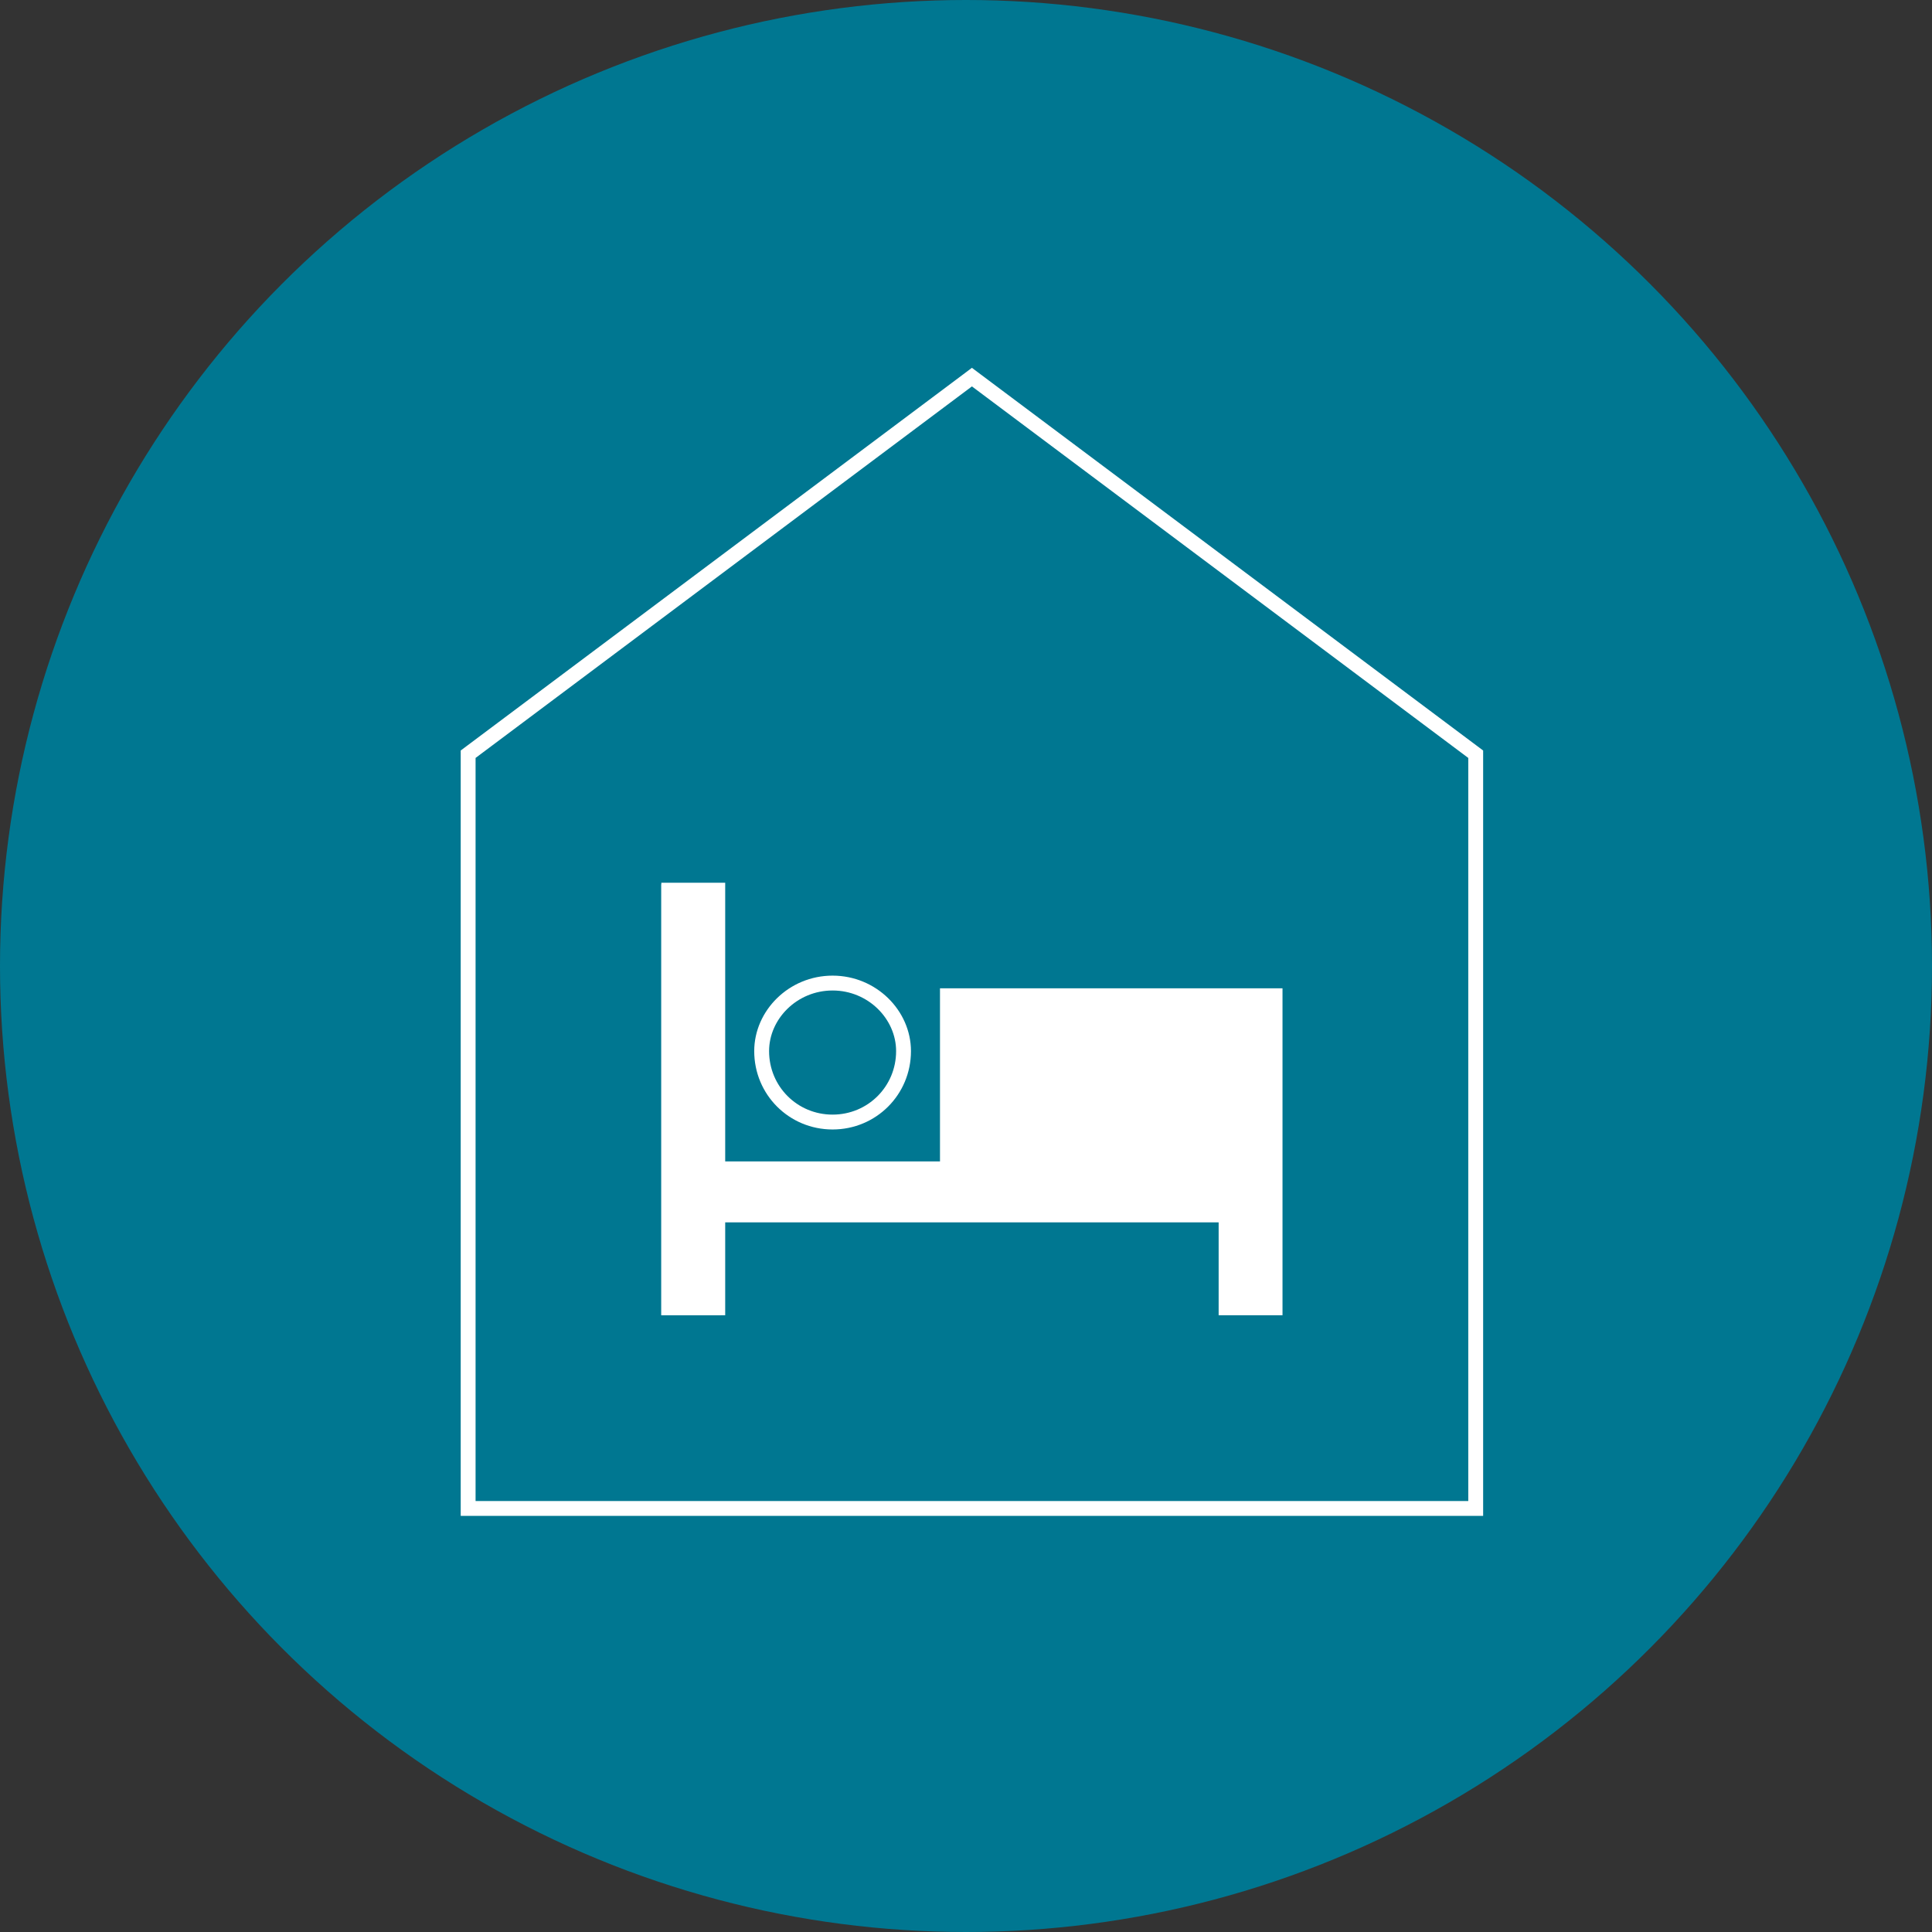
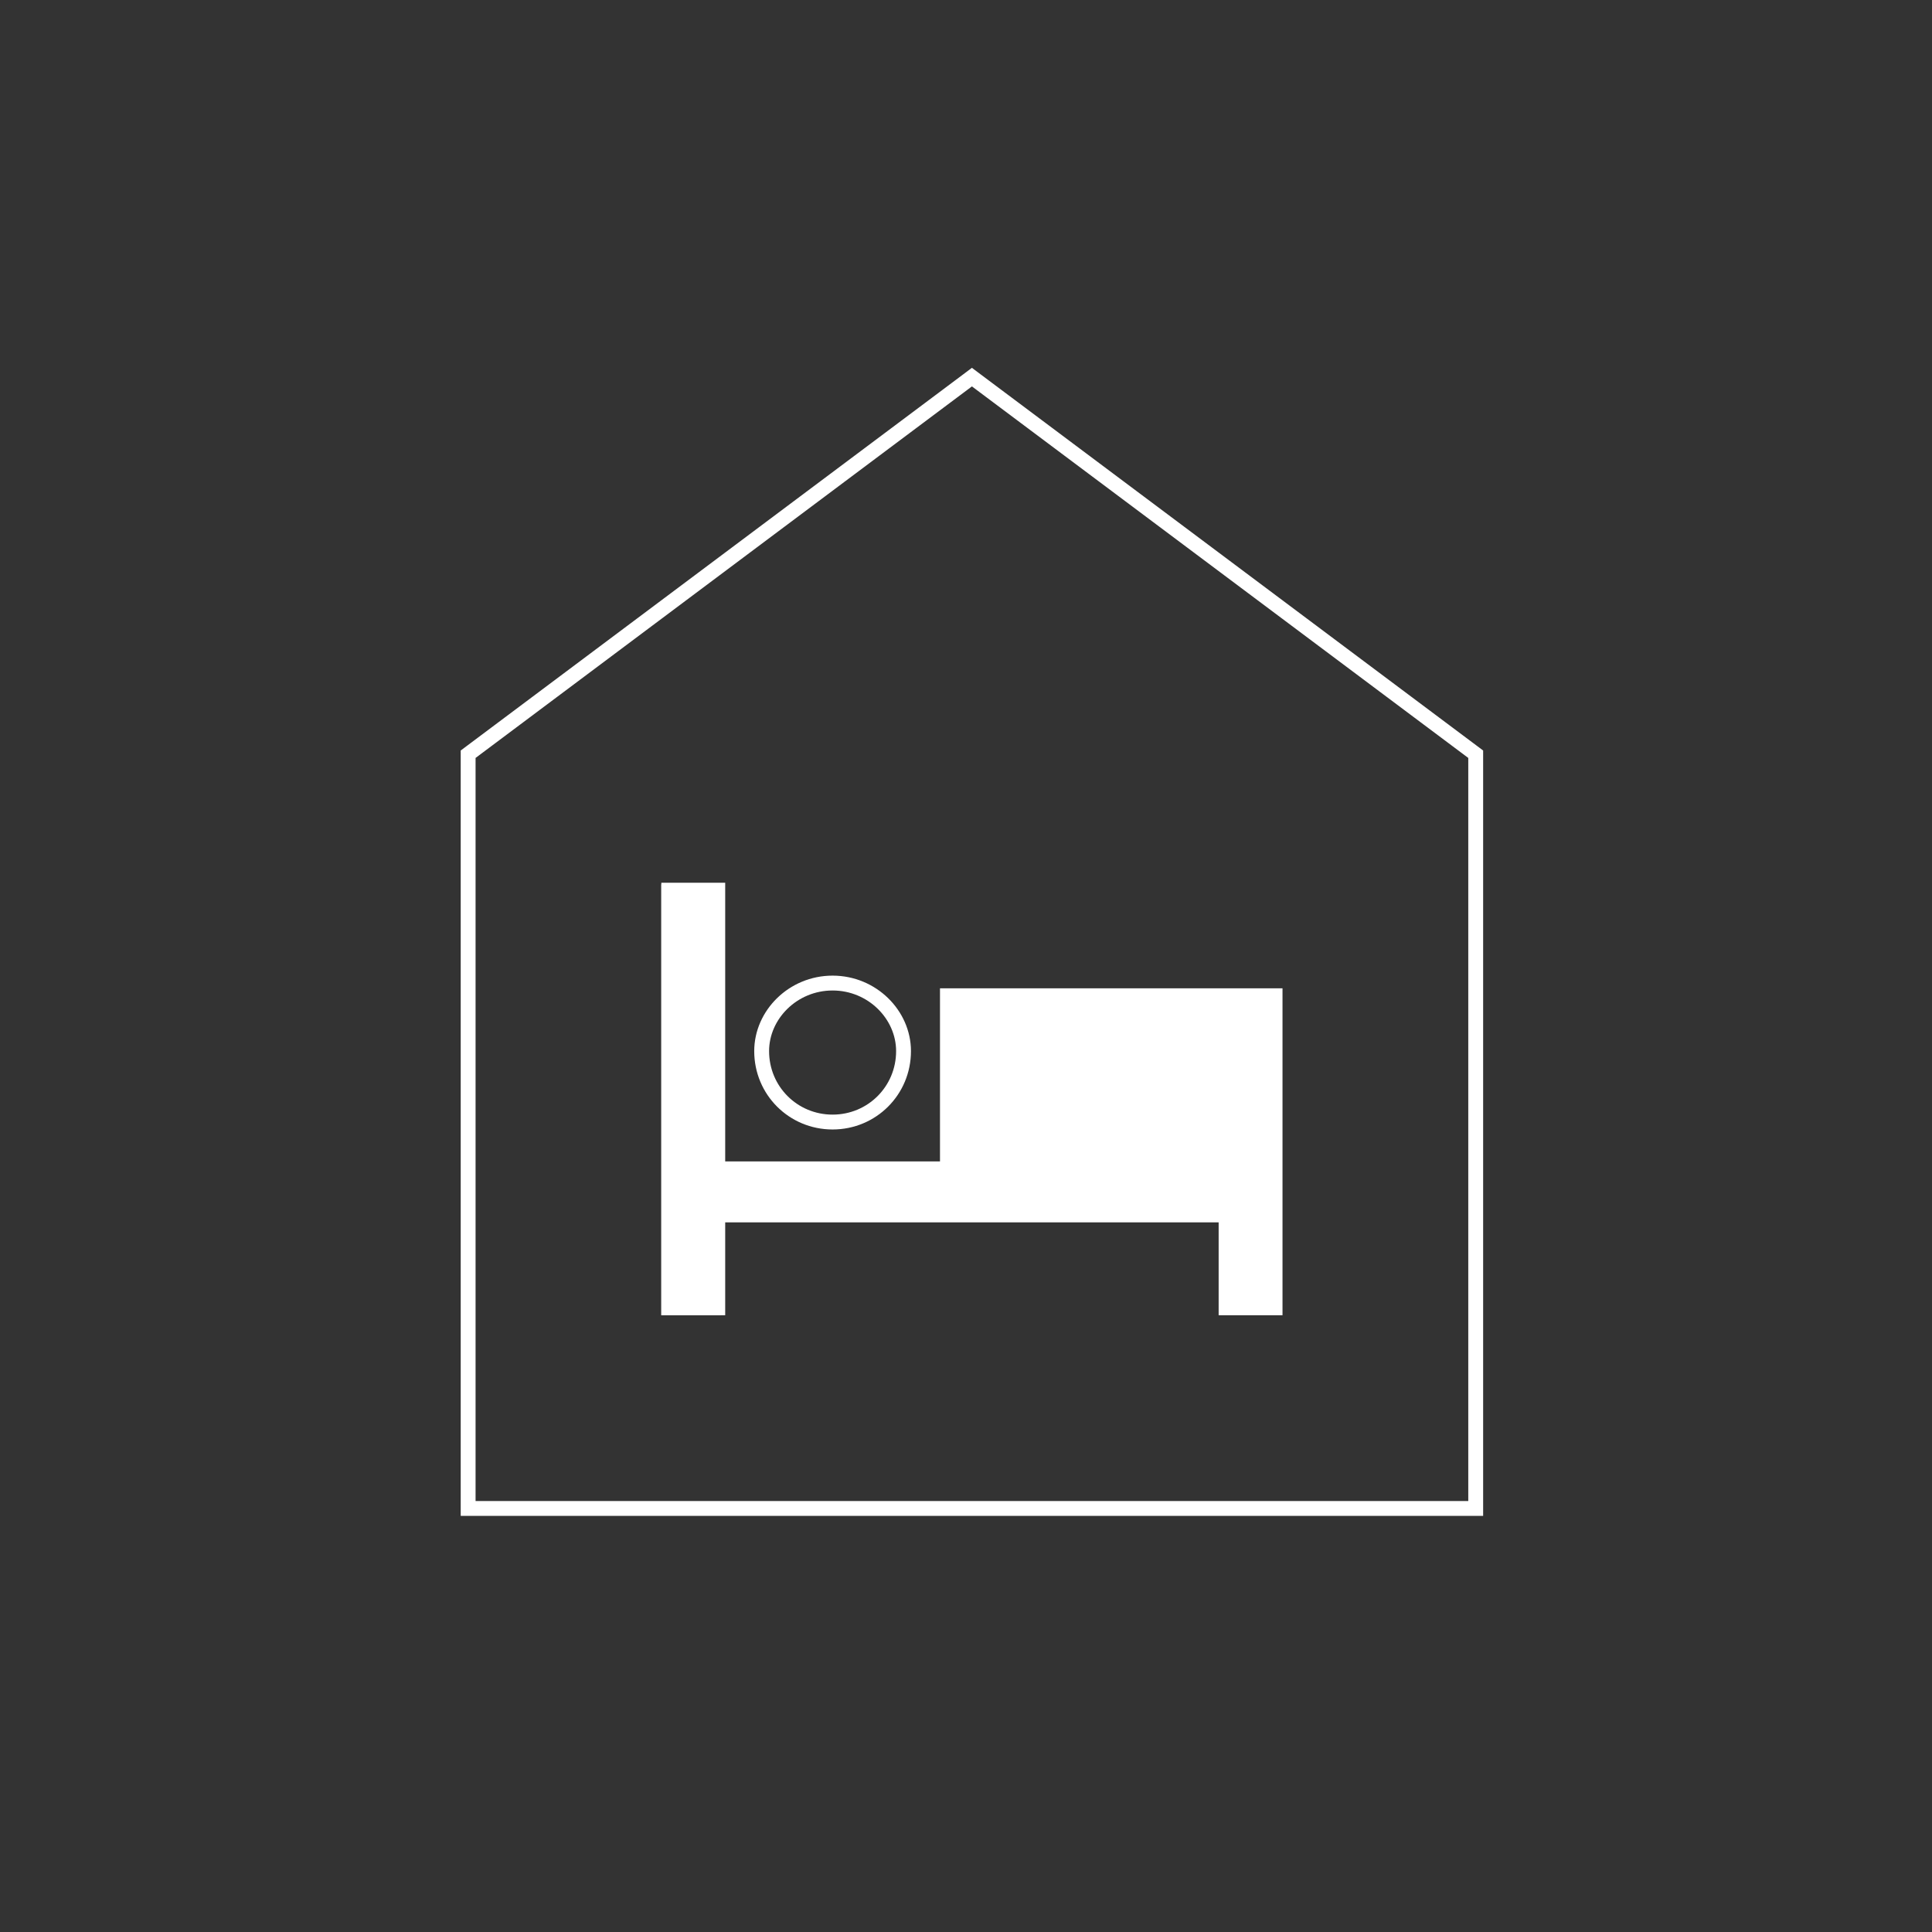
<svg xmlns="http://www.w3.org/2000/svg" width="130" height="130" viewBox="0 0 130 130" fill="none">
  <rect x="0" y="0" width="130" height="130" fill="#333333" stroke="none" />
-   <circle cx="65" cy="65" r="65" fill="#007791" />
  <path d="M65.698 25.6L65.398 25.375L65.099 25.6L31.7 50.6L31.5 50.75V51V101V101.5H32H98.797H99.297V101V51V50.75L99.097 50.6L65.698 25.6ZM63.75 78.148V67H85.797V88H82.5V82.25V81.75H82H48.797H48.297V82.25V88H45V59.898H48.297V78.148V78.648H48.797H63.25H63.75V78.148ZM56.023 66.148C58.689 66.148 60.797 68.281 60.797 70.727C60.797 73.38 58.677 75.5 56.023 75.5C53.37 75.5 51.25 73.38 51.25 70.727C51.25 68.281 53.358 66.148 56.023 66.148Z" stroke="white" />
  <path d="M48 60H45V88H48V81.5H83V87.5H85.5V67.5H64V79H48V60Z" fill="white" stroke="white" />
</svg>